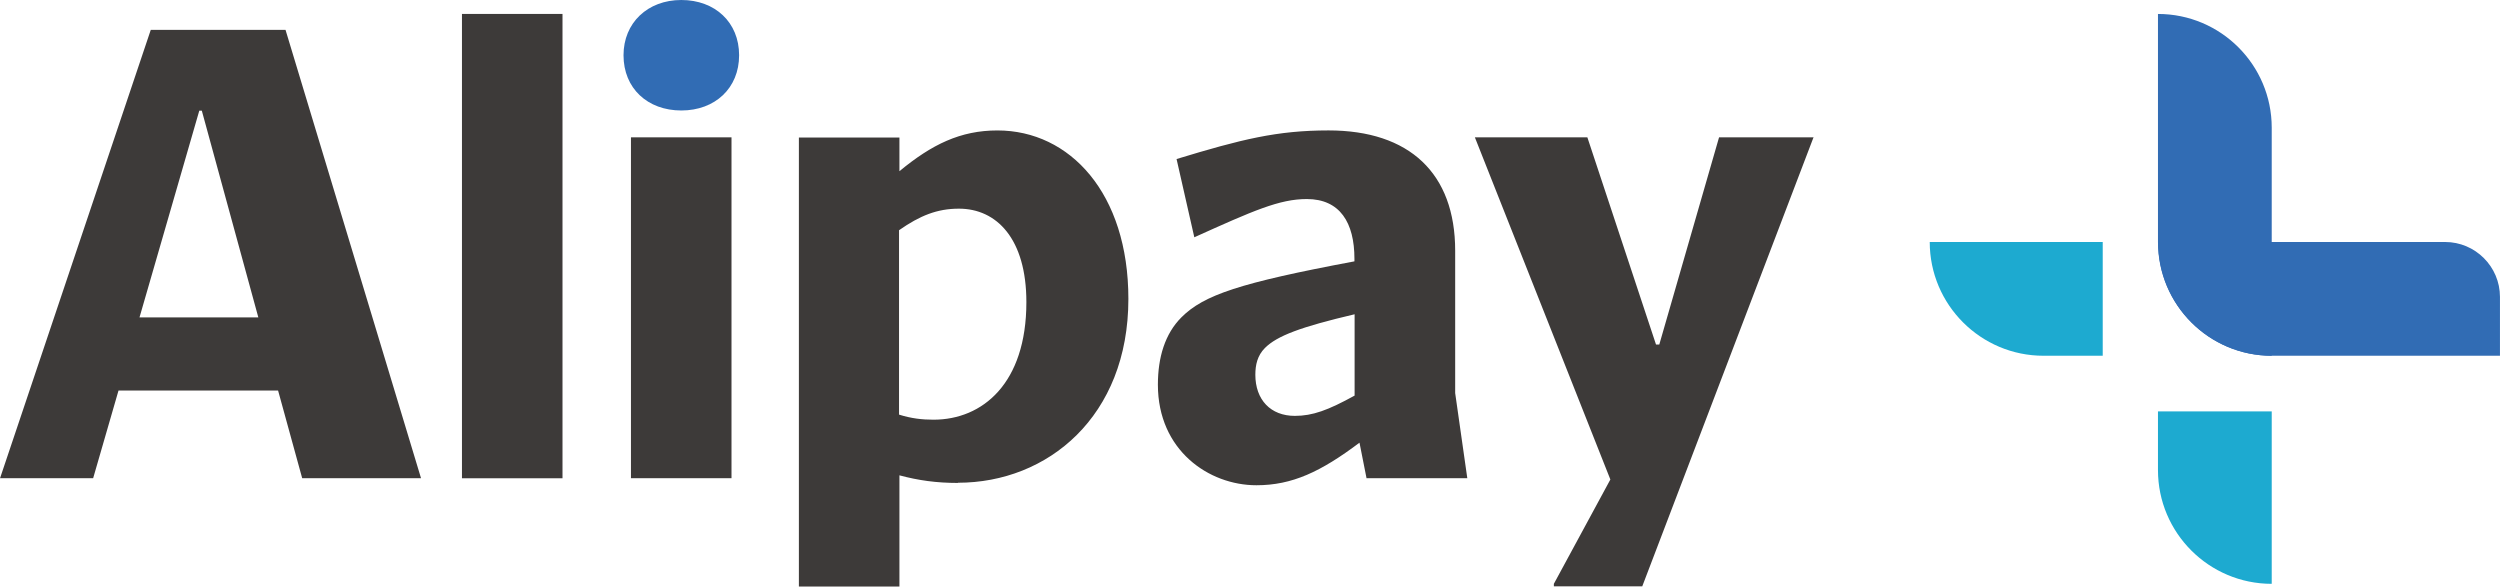
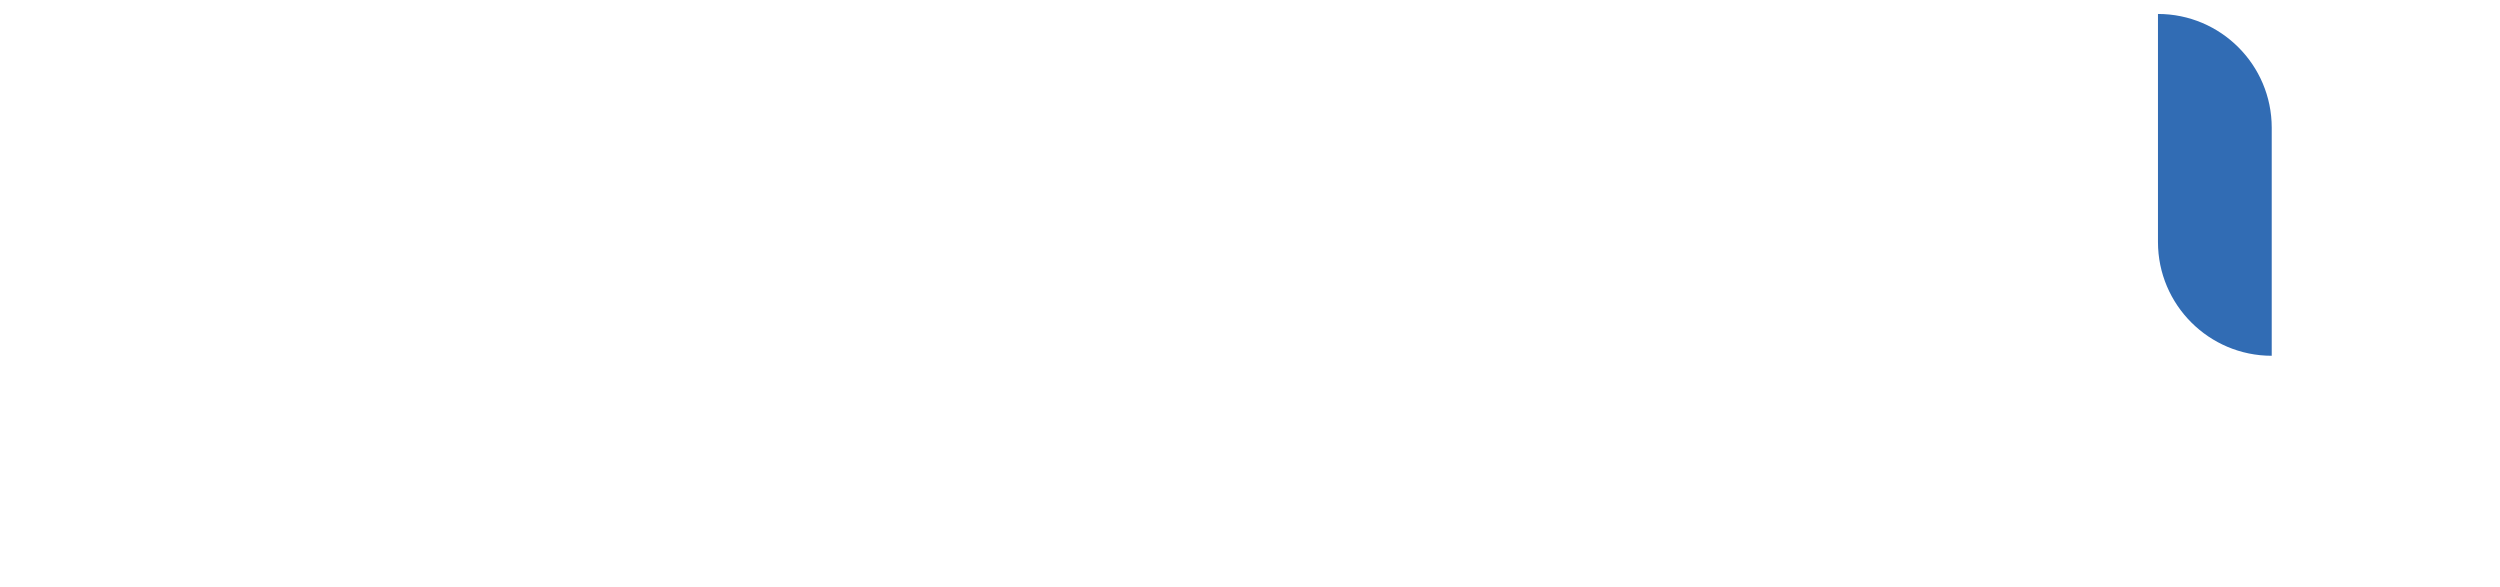
<svg xmlns="http://www.w3.org/2000/svg" id="a" data-name="レイヤー 1" width="35.569mm" height="8.345mm" viewBox="0 0 100.826 23.656">
  <defs>
    <style>
      .b {
        fill: #316cb4;
      }

      .c {
        fill: #1daad0;
      }

      .d {
        fill: #3d3a39;
      }
    </style>
  </defs>
  <g>
-     <path class="d" d="M18.63.563v18.725h4.055V.563h-4.055ZM.007,19.287h3.748l1.023-3.536h6.436l.972,3.536h4.793L11.514,1.205h-5.435L0,19.287h.007ZM5.625,12.8l2.411-8.336h.102l2.279,8.336h-4.8.007ZM38.633,19.47c3.616,0,6.875-2.667,6.875-7.415,0-4.259-2.36-6.794-5.282-6.794-1.49,0-2.645.563-3.952,1.644v-1.359h-4.055v18.111h4.055v-4.486c.767.205,1.49.307,2.36.307h0v-.007ZM55.122,19.287h4.055l-.489-3.434v-5.742c0-3.127-1.848-4.851-5.107-4.851-2.075,0-3.514.358-6.13,1.154l.716,3.156c2.382-1.074,3.434-1.542,4.537-1.542,1.337,0,1.921.95,1.921,2.411v.102c-4.639.869-6.078,1.359-6.977,2.257-.665.665-.95,1.615-.95,2.718,0,2.645,2.053,4.055,3.974,4.055,1.439,0,2.594-.541,4.157-1.717l.285,1.439h0l.007-.007ZM25.446,5.538v13.749h4.055V5.538h-4.055ZM73.123,5.567l.029-.029h-3.821l-2.411,8.358h-.132l-2.769-8.358h-4.537l5.465,13.801-2.279,4.208v.102h3.565l6.897-18.082h-.007ZM38.676,8.416c1.512,0,2.718,1.205,2.718,3.77,0,3.28-1.768,4.741-3.748,4.741-.46,0-.899-.051-1.388-.205v-7.437c.847-.592,1.542-.869,2.411-.869h.007ZM50.629,15.108c0-.387.08-.767.387-1.074.489-.489,1.439-.847,3.616-1.359v3.28c-1.074.592-1.695.818-2.411.818-.972,0-1.593-.643-1.593-1.666h0Z" />
-     <path class="b" d="M25.146,2.228c0,1.337.972,2.228,2.331,2.228s2.331-.899,2.331-2.228-.972-2.228-2.331-2.228-2.331.921-2.331,2.228h0Z" />
-   </g>
-   <path class="b" d="M100.826,14.348h-9.198c-2.535,0-4.588-2.053-4.588-4.588h11.572c1.22,0,2.214.994,2.214,2.214v2.374Z" />
-   <path class="c" d="M77.835,9.76h6.97v4.588h-2.389c-2.528,0-4.588-2.053-4.588-4.588h.007Z" />
+     </g>
  <path class="b" d="M91.621,5.151v9.198c-2.528,0-4.588-2.053-4.588-4.588V.563c2.528,0,4.588,2.053,4.588,4.588Z" />
-   <path class="c" d="M91.621,16.599v6.948c-2.528,0-4.588-2.053-4.588-4.588v-2.367h4.588v.007Z" />
</svg>